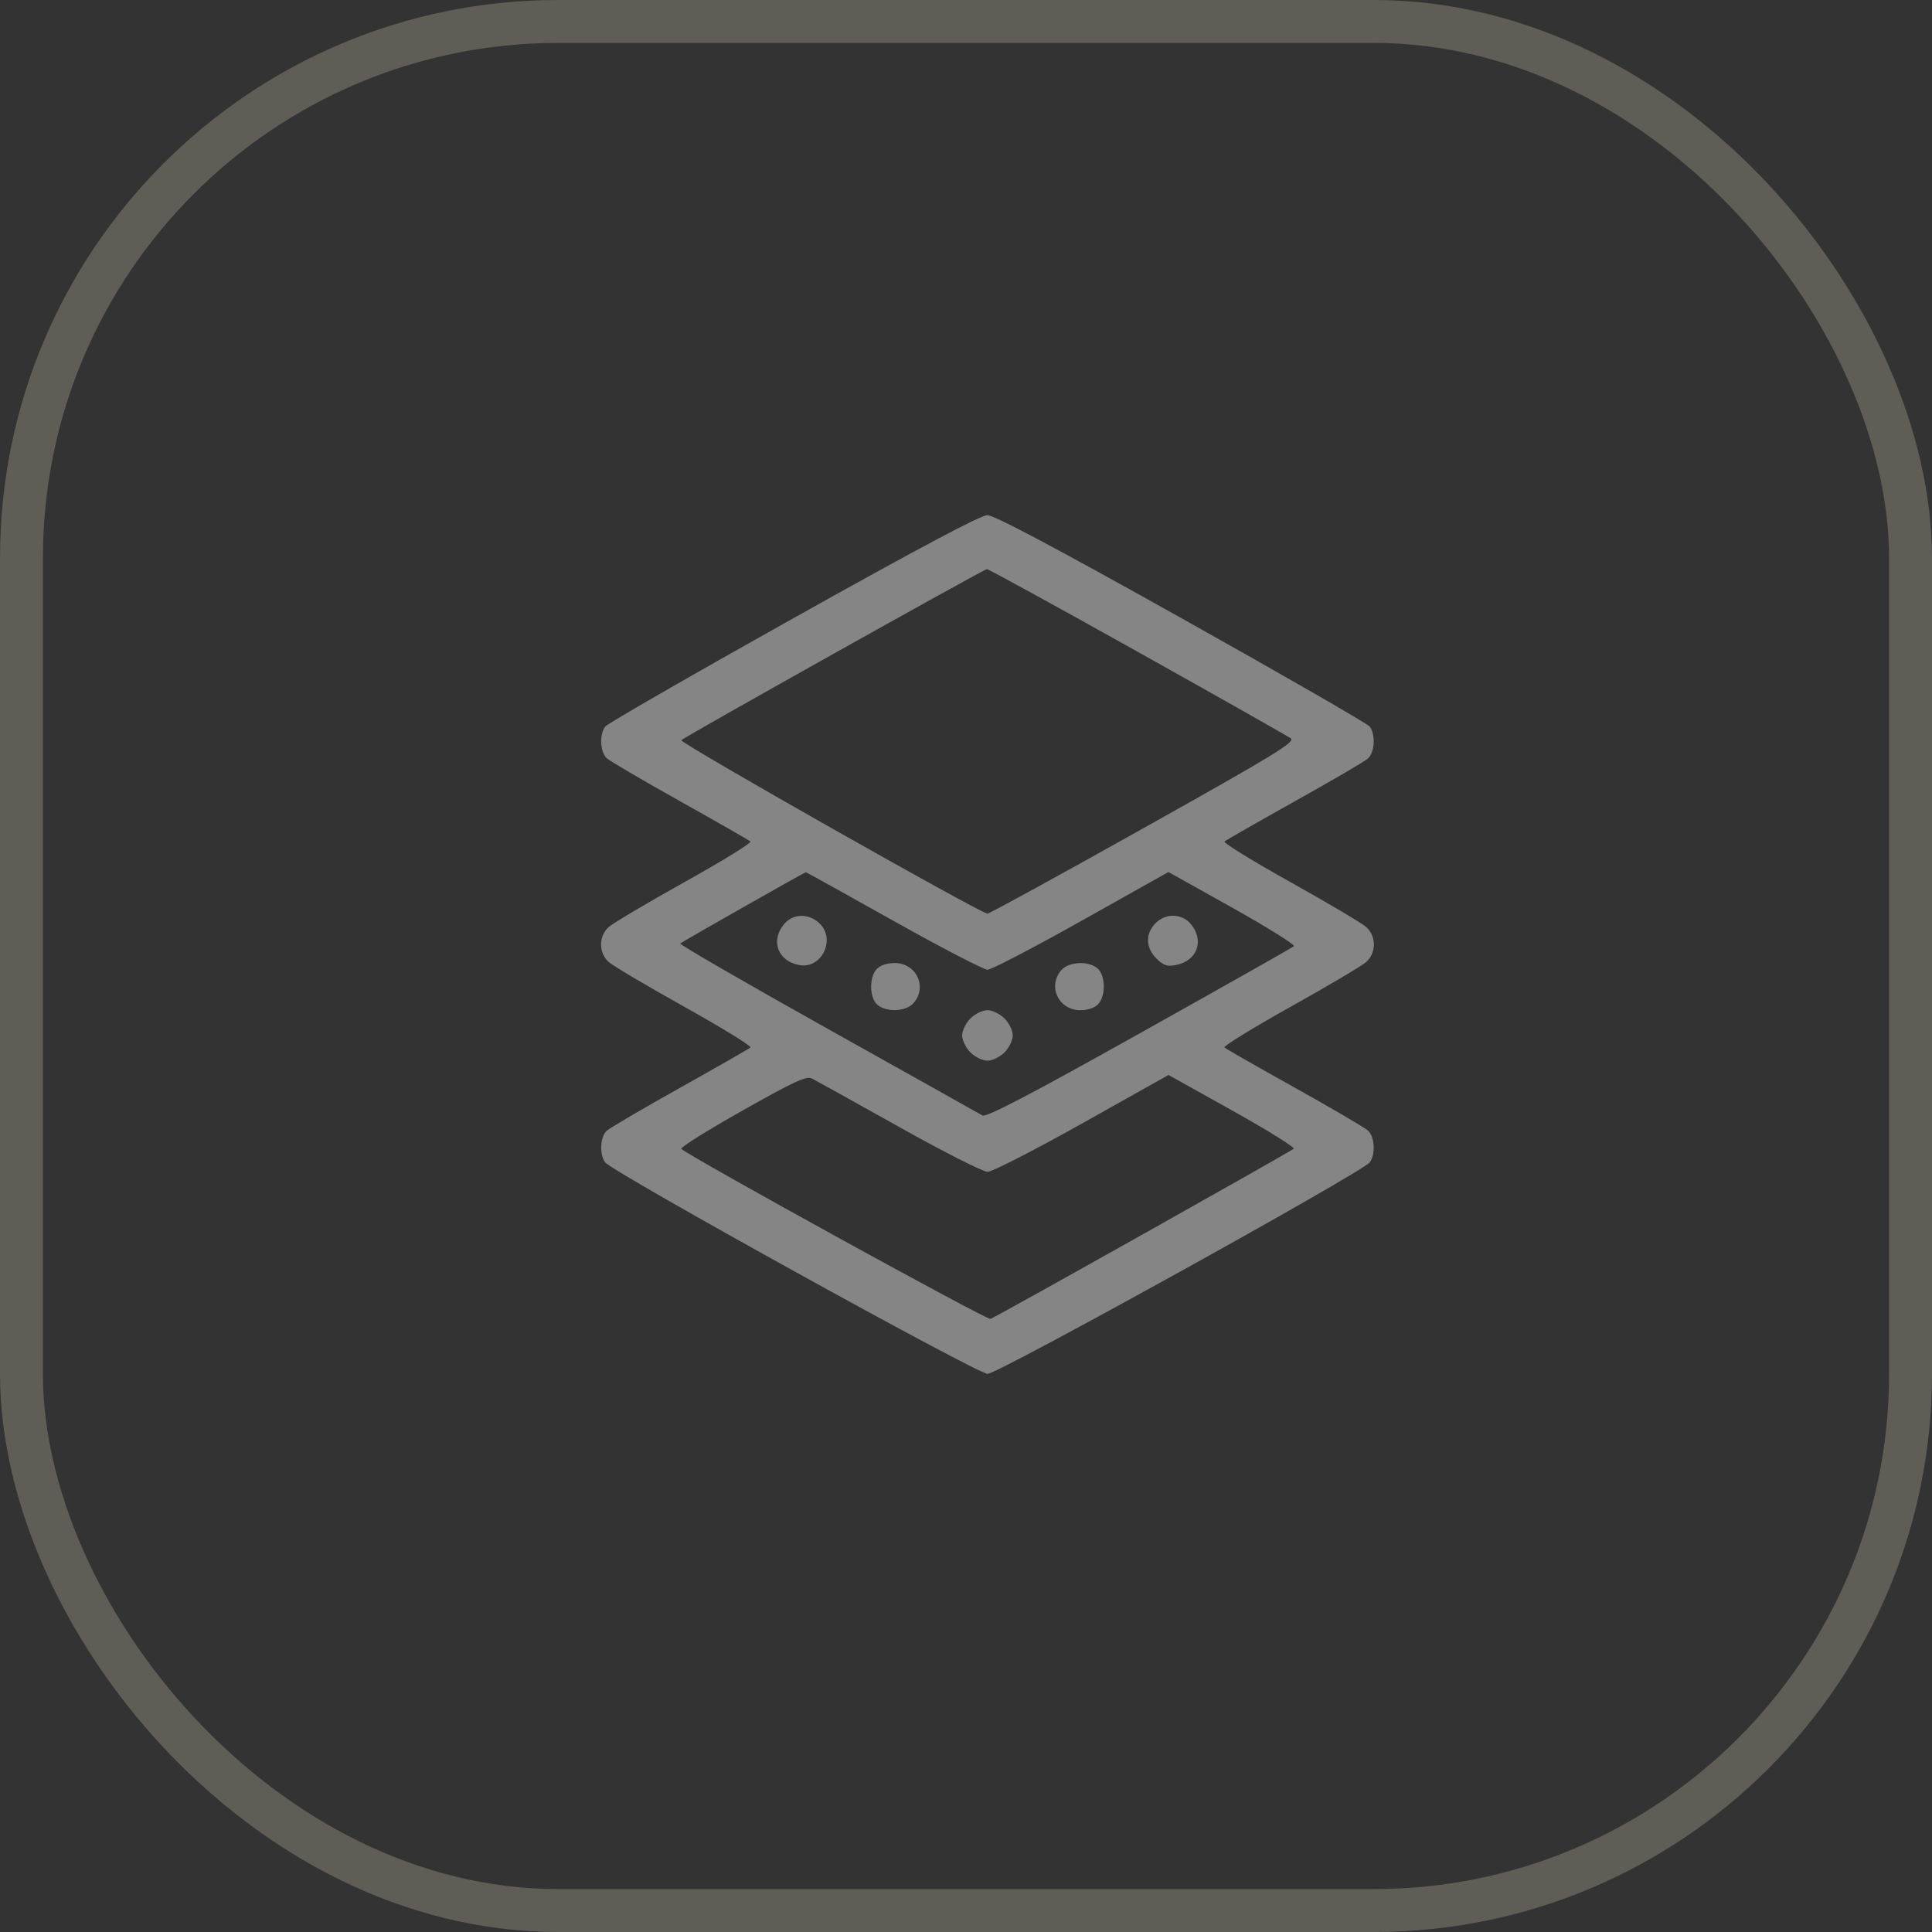
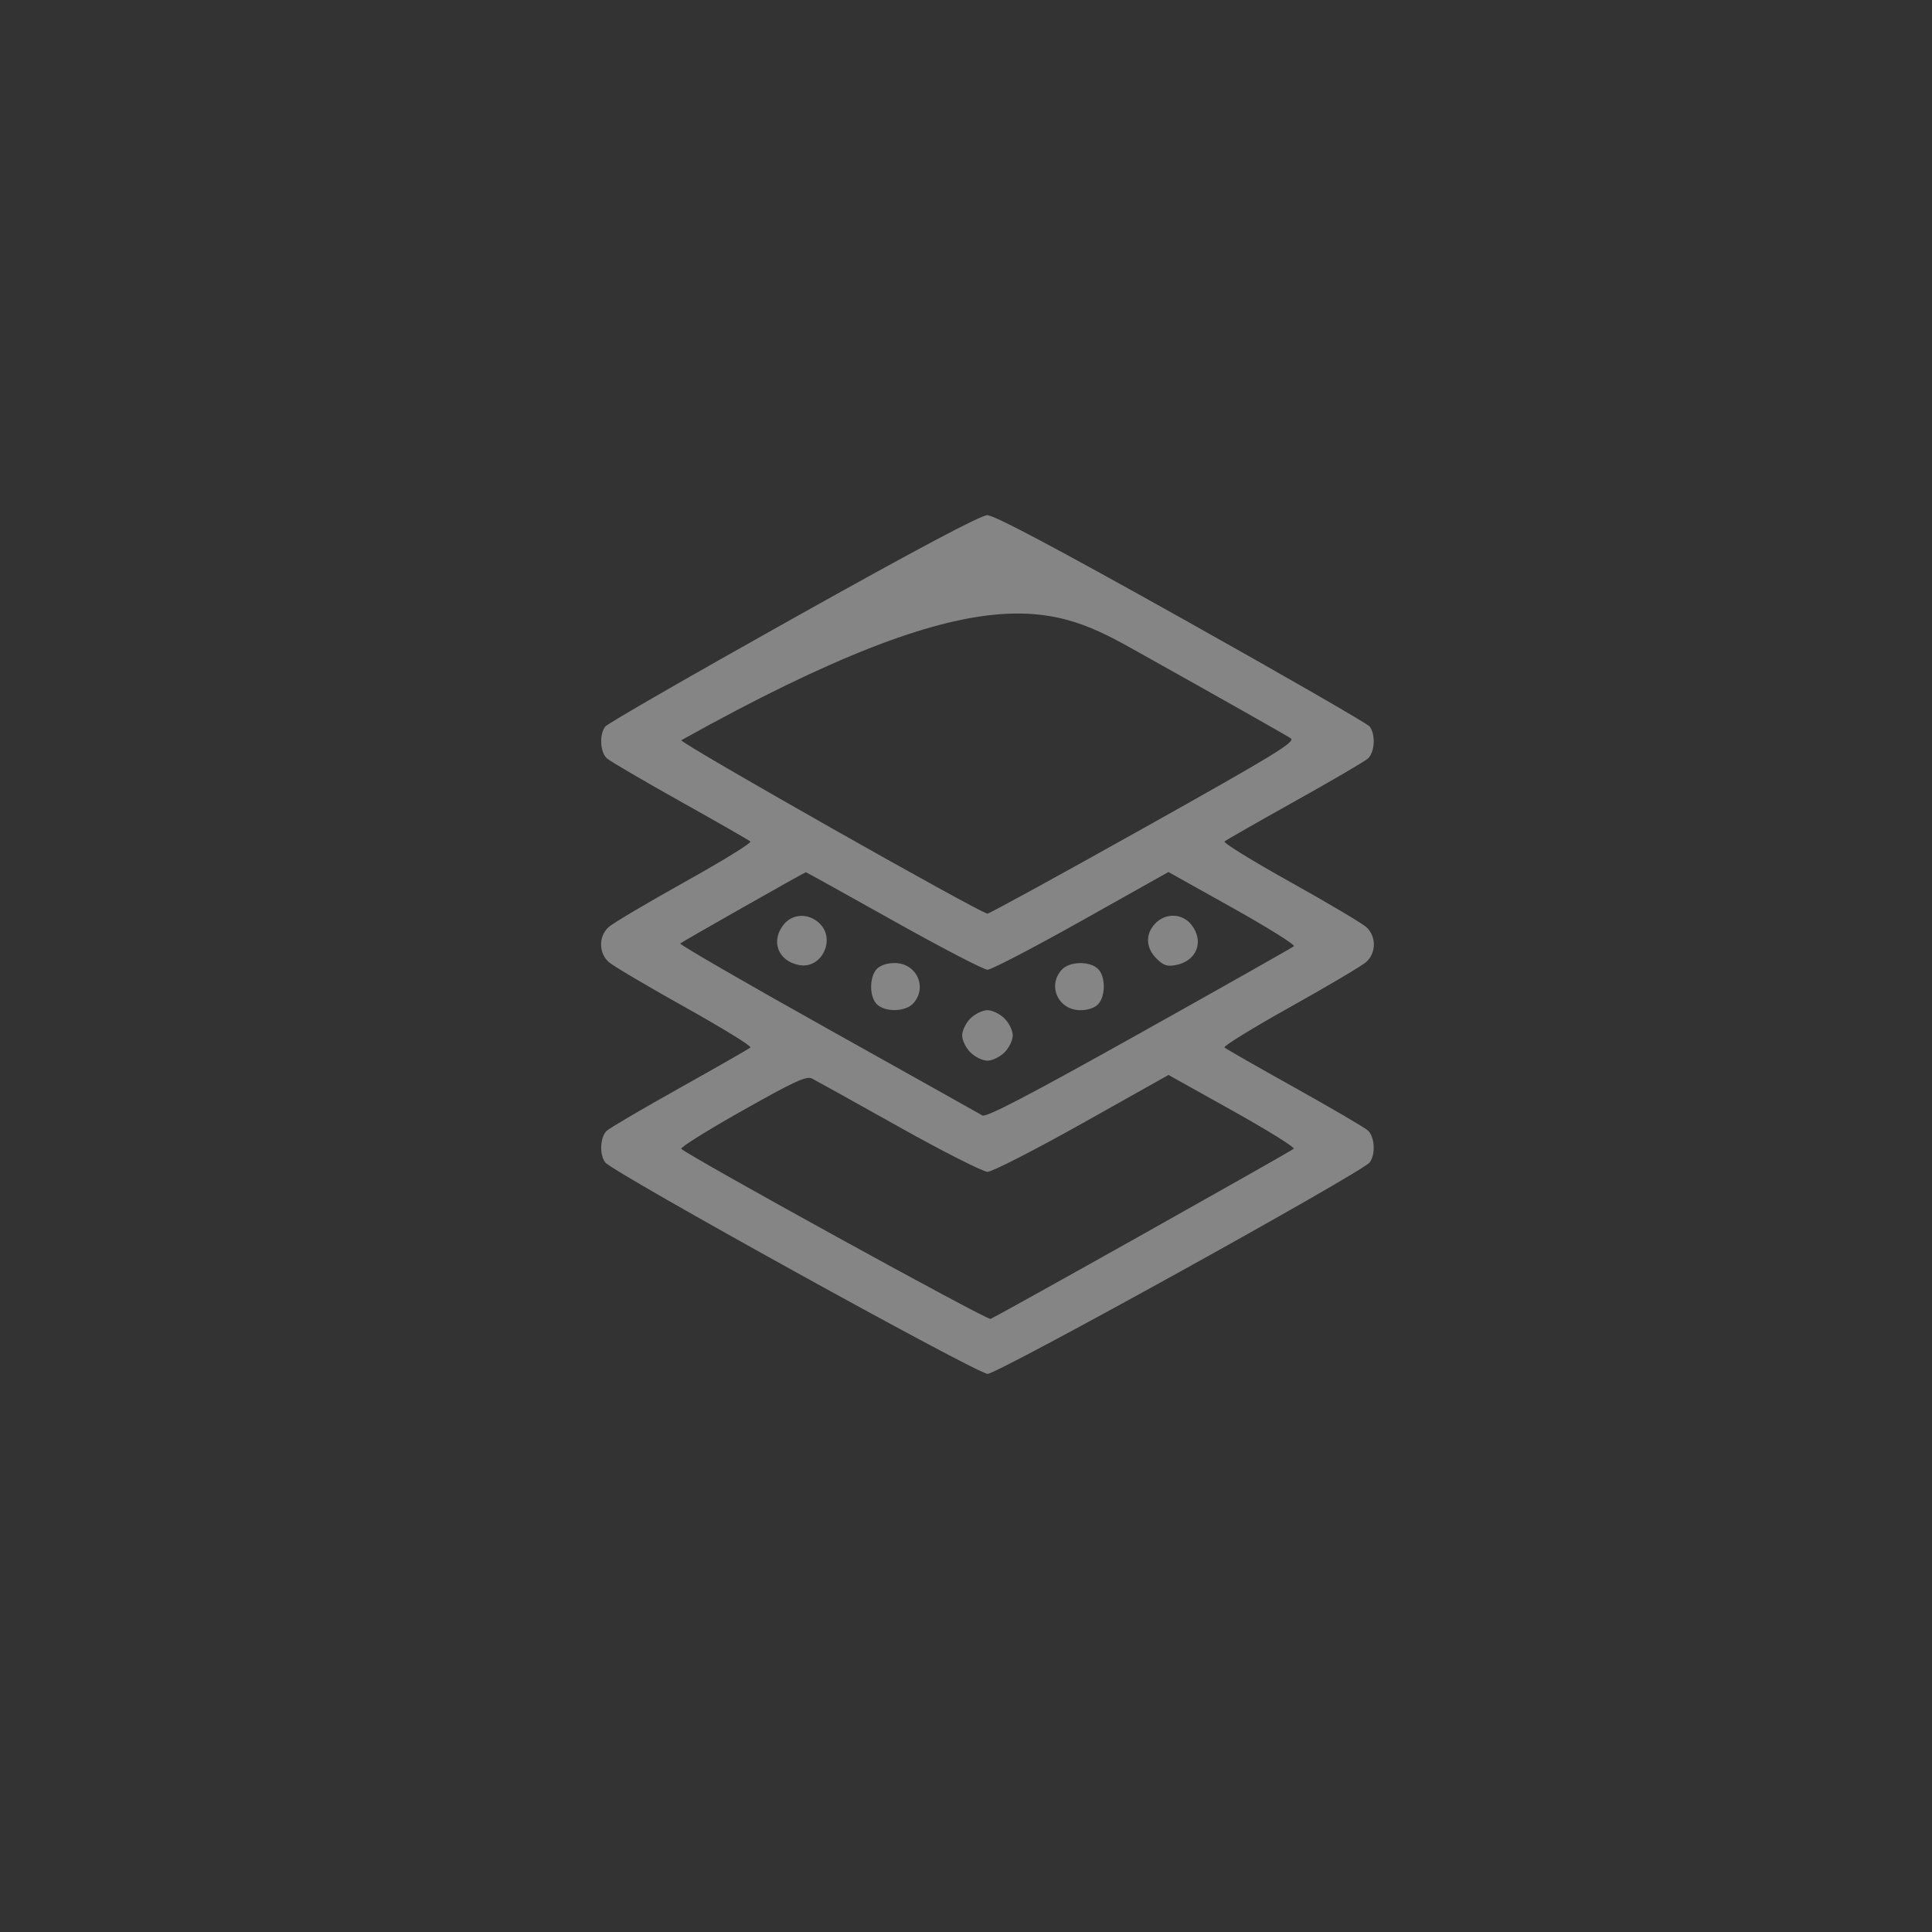
<svg xmlns="http://www.w3.org/2000/svg" width="45" height="45" viewBox="0 0 45 45" fill="none">
  <rect x="0" y="0" width="45" height="45" fill="#333333" stroke="none" />
-   <rect x="0.5" y="0.5" width="44" height="44" rx="12.5" stroke="#5F5D56" />
-   <path opacity="0.4" fill-rule="evenodd" clip-rule="evenodd" d="M18.48 14.399C16.124 15.717 14.152 16.853 14.098 16.922C13.955 17.106 13.977 17.523 14.137 17.665C14.213 17.732 14.982 18.182 15.847 18.666C16.712 19.15 17.446 19.571 17.479 19.601C17.512 19.631 16.822 20.056 15.946 20.544C15.07 21.033 14.274 21.505 14.177 21.593C13.941 21.805 13.941 22.194 14.177 22.406C14.274 22.494 15.07 22.965 15.946 23.454C16.822 23.943 17.512 24.367 17.479 24.398C17.446 24.428 16.712 24.848 15.847 25.332C14.982 25.816 14.213 26.267 14.137 26.334C13.977 26.475 13.955 26.893 14.098 27.076C14.28 27.31 22.761 32 23.003 32C23.244 32 31.719 27.311 31.902 27.076C32.044 26.893 32.022 26.475 31.862 26.332C31.787 26.264 31.017 25.813 30.153 25.331C29.288 24.849 28.554 24.429 28.521 24.398C28.488 24.368 29.178 23.943 30.054 23.454C30.93 22.965 31.726 22.494 31.823 22.406C31.935 22.305 32 22.156 32 21.999C32 21.843 31.935 21.694 31.823 21.593C31.726 21.505 30.93 21.033 30.054 20.544C29.178 20.056 28.488 19.631 28.521 19.6C28.554 19.57 29.288 19.15 30.153 18.667C31.017 18.185 31.787 17.735 31.862 17.667C32.022 17.523 32.044 17.105 31.902 16.922C31.848 16.853 29.874 15.717 27.516 14.397C24.557 12.742 23.156 11.999 22.996 12C22.84 12.001 21.371 12.781 18.48 14.399ZM26.493 15.178C28.385 16.236 29.993 17.145 30.065 17.198C30.178 17.281 29.684 17.582 26.639 19.287C24.682 20.383 23.045 21.28 23 21.28C22.846 21.28 15.812 17.296 15.869 17.241C15.959 17.153 22.914 13.26 22.987 13.256C23.023 13.255 24.601 14.12 26.493 15.178ZM20.814 21.45C21.93 22.075 22.914 22.587 23.002 22.587C23.089 22.587 24.073 22.075 25.188 21.449L27.215 20.311L28.709 21.146C29.53 21.606 30.173 22.007 30.138 22.039C30.103 22.07 28.483 22.986 26.537 24.074C23.959 25.516 22.968 26.033 22.882 25.981C22.817 25.943 21.198 25.035 19.283 23.965C17.368 22.894 15.821 21.999 15.844 21.976C15.881 21.939 18.729 20.323 18.77 20.316C18.779 20.314 19.698 20.824 20.814 21.45ZM18.25 21.539C17.946 21.925 18.123 22.384 18.613 22.478C19.138 22.58 19.479 21.873 19.084 21.503C18.827 21.262 18.456 21.278 18.25 21.539ZM26.904 21.514C26.674 21.758 26.687 22.077 26.935 22.325C27.098 22.488 27.185 22.517 27.387 22.478C27.877 22.384 28.054 21.925 27.75 21.539C27.537 21.269 27.146 21.258 26.904 21.514ZM20.418 22.574C20.242 22.768 20.25 23.235 20.432 23.399C20.634 23.582 21.094 23.566 21.271 23.371C21.61 22.997 21.349 22.431 20.838 22.431C20.657 22.431 20.499 22.485 20.418 22.574ZM24.728 22.589C24.389 22.962 24.651 23.529 25.162 23.529C25.343 23.529 25.5 23.475 25.582 23.385C25.758 23.192 25.75 22.725 25.568 22.561C25.366 22.378 24.906 22.393 24.728 22.589ZM22.603 23.721C22.497 23.827 22.41 24.005 22.41 24.117C22.41 24.229 22.497 24.407 22.603 24.513C22.709 24.619 22.888 24.705 23 24.705C23.112 24.705 23.29 24.619 23.396 24.513C23.503 24.407 23.589 24.229 23.589 24.117C23.589 24.005 23.503 23.827 23.396 23.721C23.29 23.616 23.112 23.529 23 23.529C22.888 23.529 22.709 23.616 22.603 23.721ZM20.939 26.247C21.967 26.823 22.896 27.294 23.003 27.294C23.109 27.294 24.101 26.786 25.207 26.166L27.217 25.038L28.704 25.868C29.522 26.325 30.165 26.724 30.133 26.756C30.067 26.821 23.227 30.66 23.07 30.72C22.987 30.752 16.05 26.935 15.869 26.758C15.838 26.728 16.475 26.329 17.284 25.873C18.502 25.186 18.782 25.056 18.913 25.121C18.999 25.165 19.911 25.671 20.939 26.247Z" fill="white" />
+   <path opacity="0.4" fill-rule="evenodd" clip-rule="evenodd" d="M18.48 14.399C16.124 15.717 14.152 16.853 14.098 16.922C13.955 17.106 13.977 17.523 14.137 17.665C14.213 17.732 14.982 18.182 15.847 18.666C16.712 19.15 17.446 19.571 17.479 19.601C17.512 19.631 16.822 20.056 15.946 20.544C15.07 21.033 14.274 21.505 14.177 21.593C13.941 21.805 13.941 22.194 14.177 22.406C14.274 22.494 15.07 22.965 15.946 23.454C16.822 23.943 17.512 24.367 17.479 24.398C17.446 24.428 16.712 24.848 15.847 25.332C14.982 25.816 14.213 26.267 14.137 26.334C13.977 26.475 13.955 26.893 14.098 27.076C14.28 27.31 22.761 32 23.003 32C23.244 32 31.719 27.311 31.902 27.076C32.044 26.893 32.022 26.475 31.862 26.332C31.787 26.264 31.017 25.813 30.153 25.331C29.288 24.849 28.554 24.429 28.521 24.398C28.488 24.368 29.178 23.943 30.054 23.454C30.93 22.965 31.726 22.494 31.823 22.406C31.935 22.305 32 22.156 32 21.999C32 21.843 31.935 21.694 31.823 21.593C31.726 21.505 30.93 21.033 30.054 20.544C29.178 20.056 28.488 19.631 28.521 19.6C28.554 19.57 29.288 19.15 30.153 18.667C31.017 18.185 31.787 17.735 31.862 17.667C32.022 17.523 32.044 17.105 31.902 16.922C31.848 16.853 29.874 15.717 27.516 14.397C24.557 12.742 23.156 11.999 22.996 12C22.84 12.001 21.371 12.781 18.48 14.399ZM26.493 15.178C28.385 16.236 29.993 17.145 30.065 17.198C30.178 17.281 29.684 17.582 26.639 19.287C24.682 20.383 23.045 21.28 23 21.28C22.846 21.28 15.812 17.296 15.869 17.241C23.023 13.255 24.601 14.12 26.493 15.178ZM20.814 21.45C21.93 22.075 22.914 22.587 23.002 22.587C23.089 22.587 24.073 22.075 25.188 21.449L27.215 20.311L28.709 21.146C29.53 21.606 30.173 22.007 30.138 22.039C30.103 22.07 28.483 22.986 26.537 24.074C23.959 25.516 22.968 26.033 22.882 25.981C22.817 25.943 21.198 25.035 19.283 23.965C17.368 22.894 15.821 21.999 15.844 21.976C15.881 21.939 18.729 20.323 18.77 20.316C18.779 20.314 19.698 20.824 20.814 21.45ZM18.25 21.539C17.946 21.925 18.123 22.384 18.613 22.478C19.138 22.58 19.479 21.873 19.084 21.503C18.827 21.262 18.456 21.278 18.25 21.539ZM26.904 21.514C26.674 21.758 26.687 22.077 26.935 22.325C27.098 22.488 27.185 22.517 27.387 22.478C27.877 22.384 28.054 21.925 27.75 21.539C27.537 21.269 27.146 21.258 26.904 21.514ZM20.418 22.574C20.242 22.768 20.25 23.235 20.432 23.399C20.634 23.582 21.094 23.566 21.271 23.371C21.61 22.997 21.349 22.431 20.838 22.431C20.657 22.431 20.499 22.485 20.418 22.574ZM24.728 22.589C24.389 22.962 24.651 23.529 25.162 23.529C25.343 23.529 25.5 23.475 25.582 23.385C25.758 23.192 25.75 22.725 25.568 22.561C25.366 22.378 24.906 22.393 24.728 22.589ZM22.603 23.721C22.497 23.827 22.41 24.005 22.41 24.117C22.41 24.229 22.497 24.407 22.603 24.513C22.709 24.619 22.888 24.705 23 24.705C23.112 24.705 23.29 24.619 23.396 24.513C23.503 24.407 23.589 24.229 23.589 24.117C23.589 24.005 23.503 23.827 23.396 23.721C23.29 23.616 23.112 23.529 23 23.529C22.888 23.529 22.709 23.616 22.603 23.721ZM20.939 26.247C21.967 26.823 22.896 27.294 23.003 27.294C23.109 27.294 24.101 26.786 25.207 26.166L27.217 25.038L28.704 25.868C29.522 26.325 30.165 26.724 30.133 26.756C30.067 26.821 23.227 30.66 23.07 30.72C22.987 30.752 16.05 26.935 15.869 26.758C15.838 26.728 16.475 26.329 17.284 25.873C18.502 25.186 18.782 25.056 18.913 25.121C18.999 25.165 19.911 25.671 20.939 26.247Z" fill="white" />
</svg>